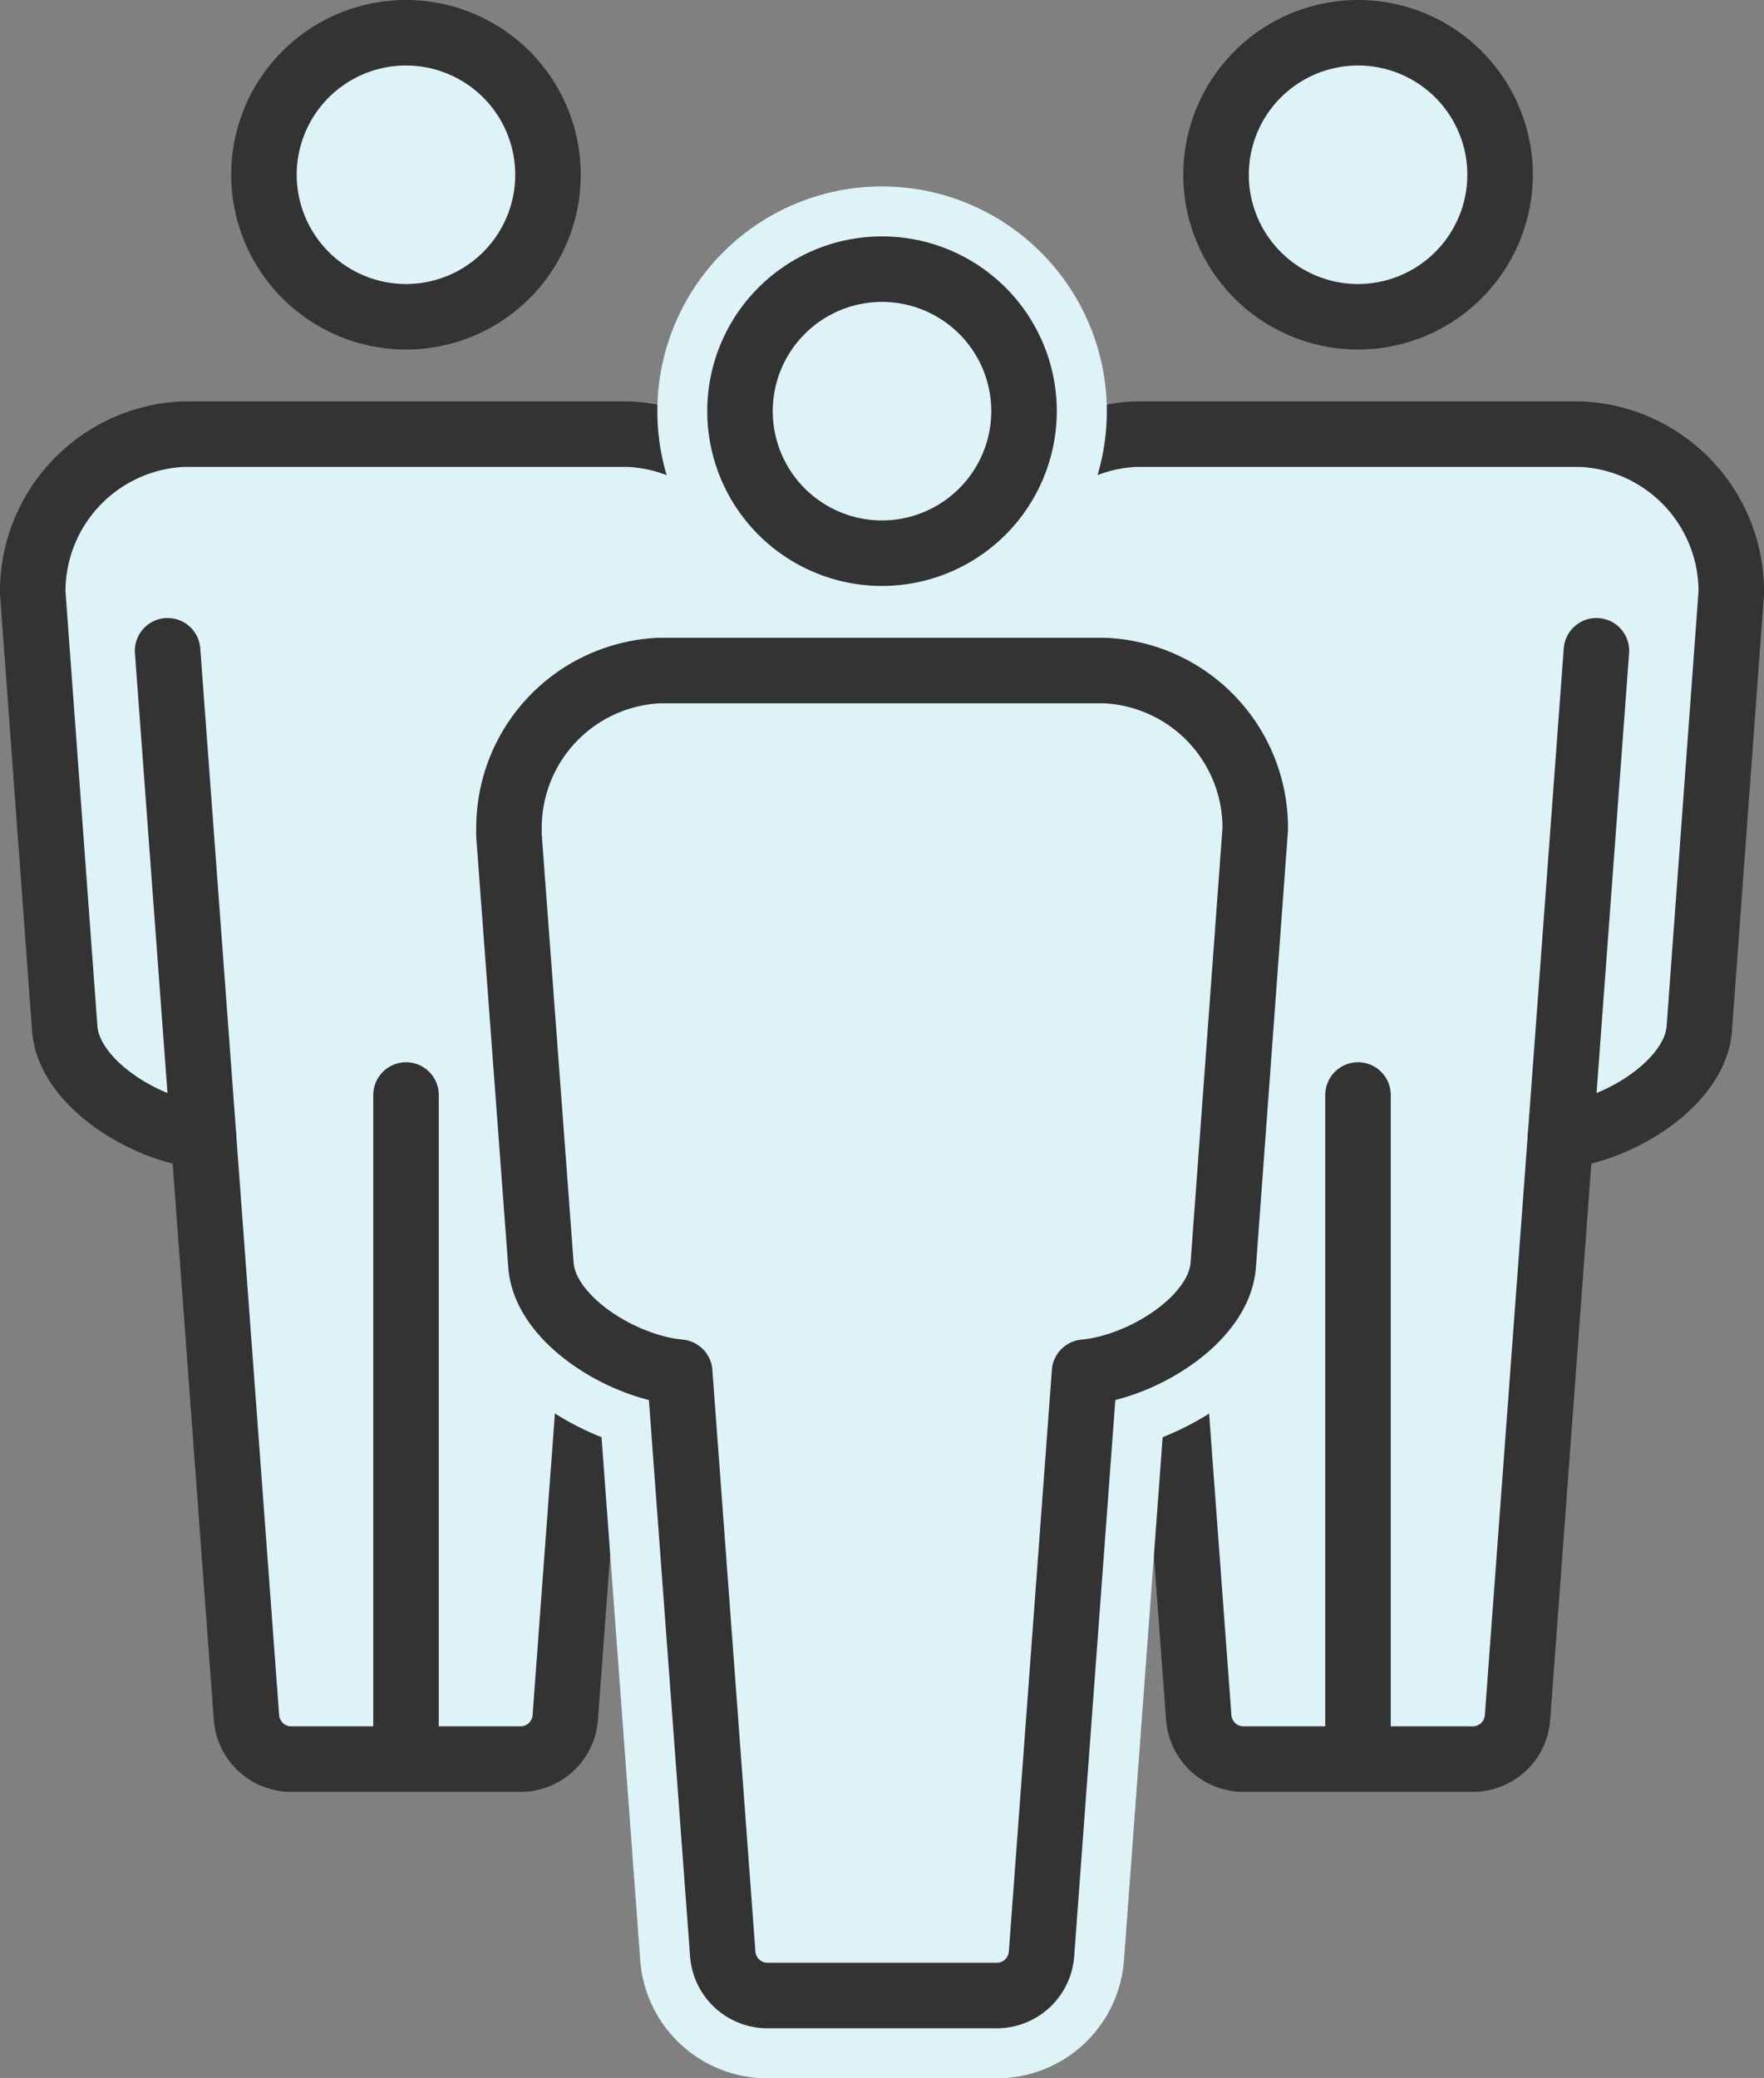
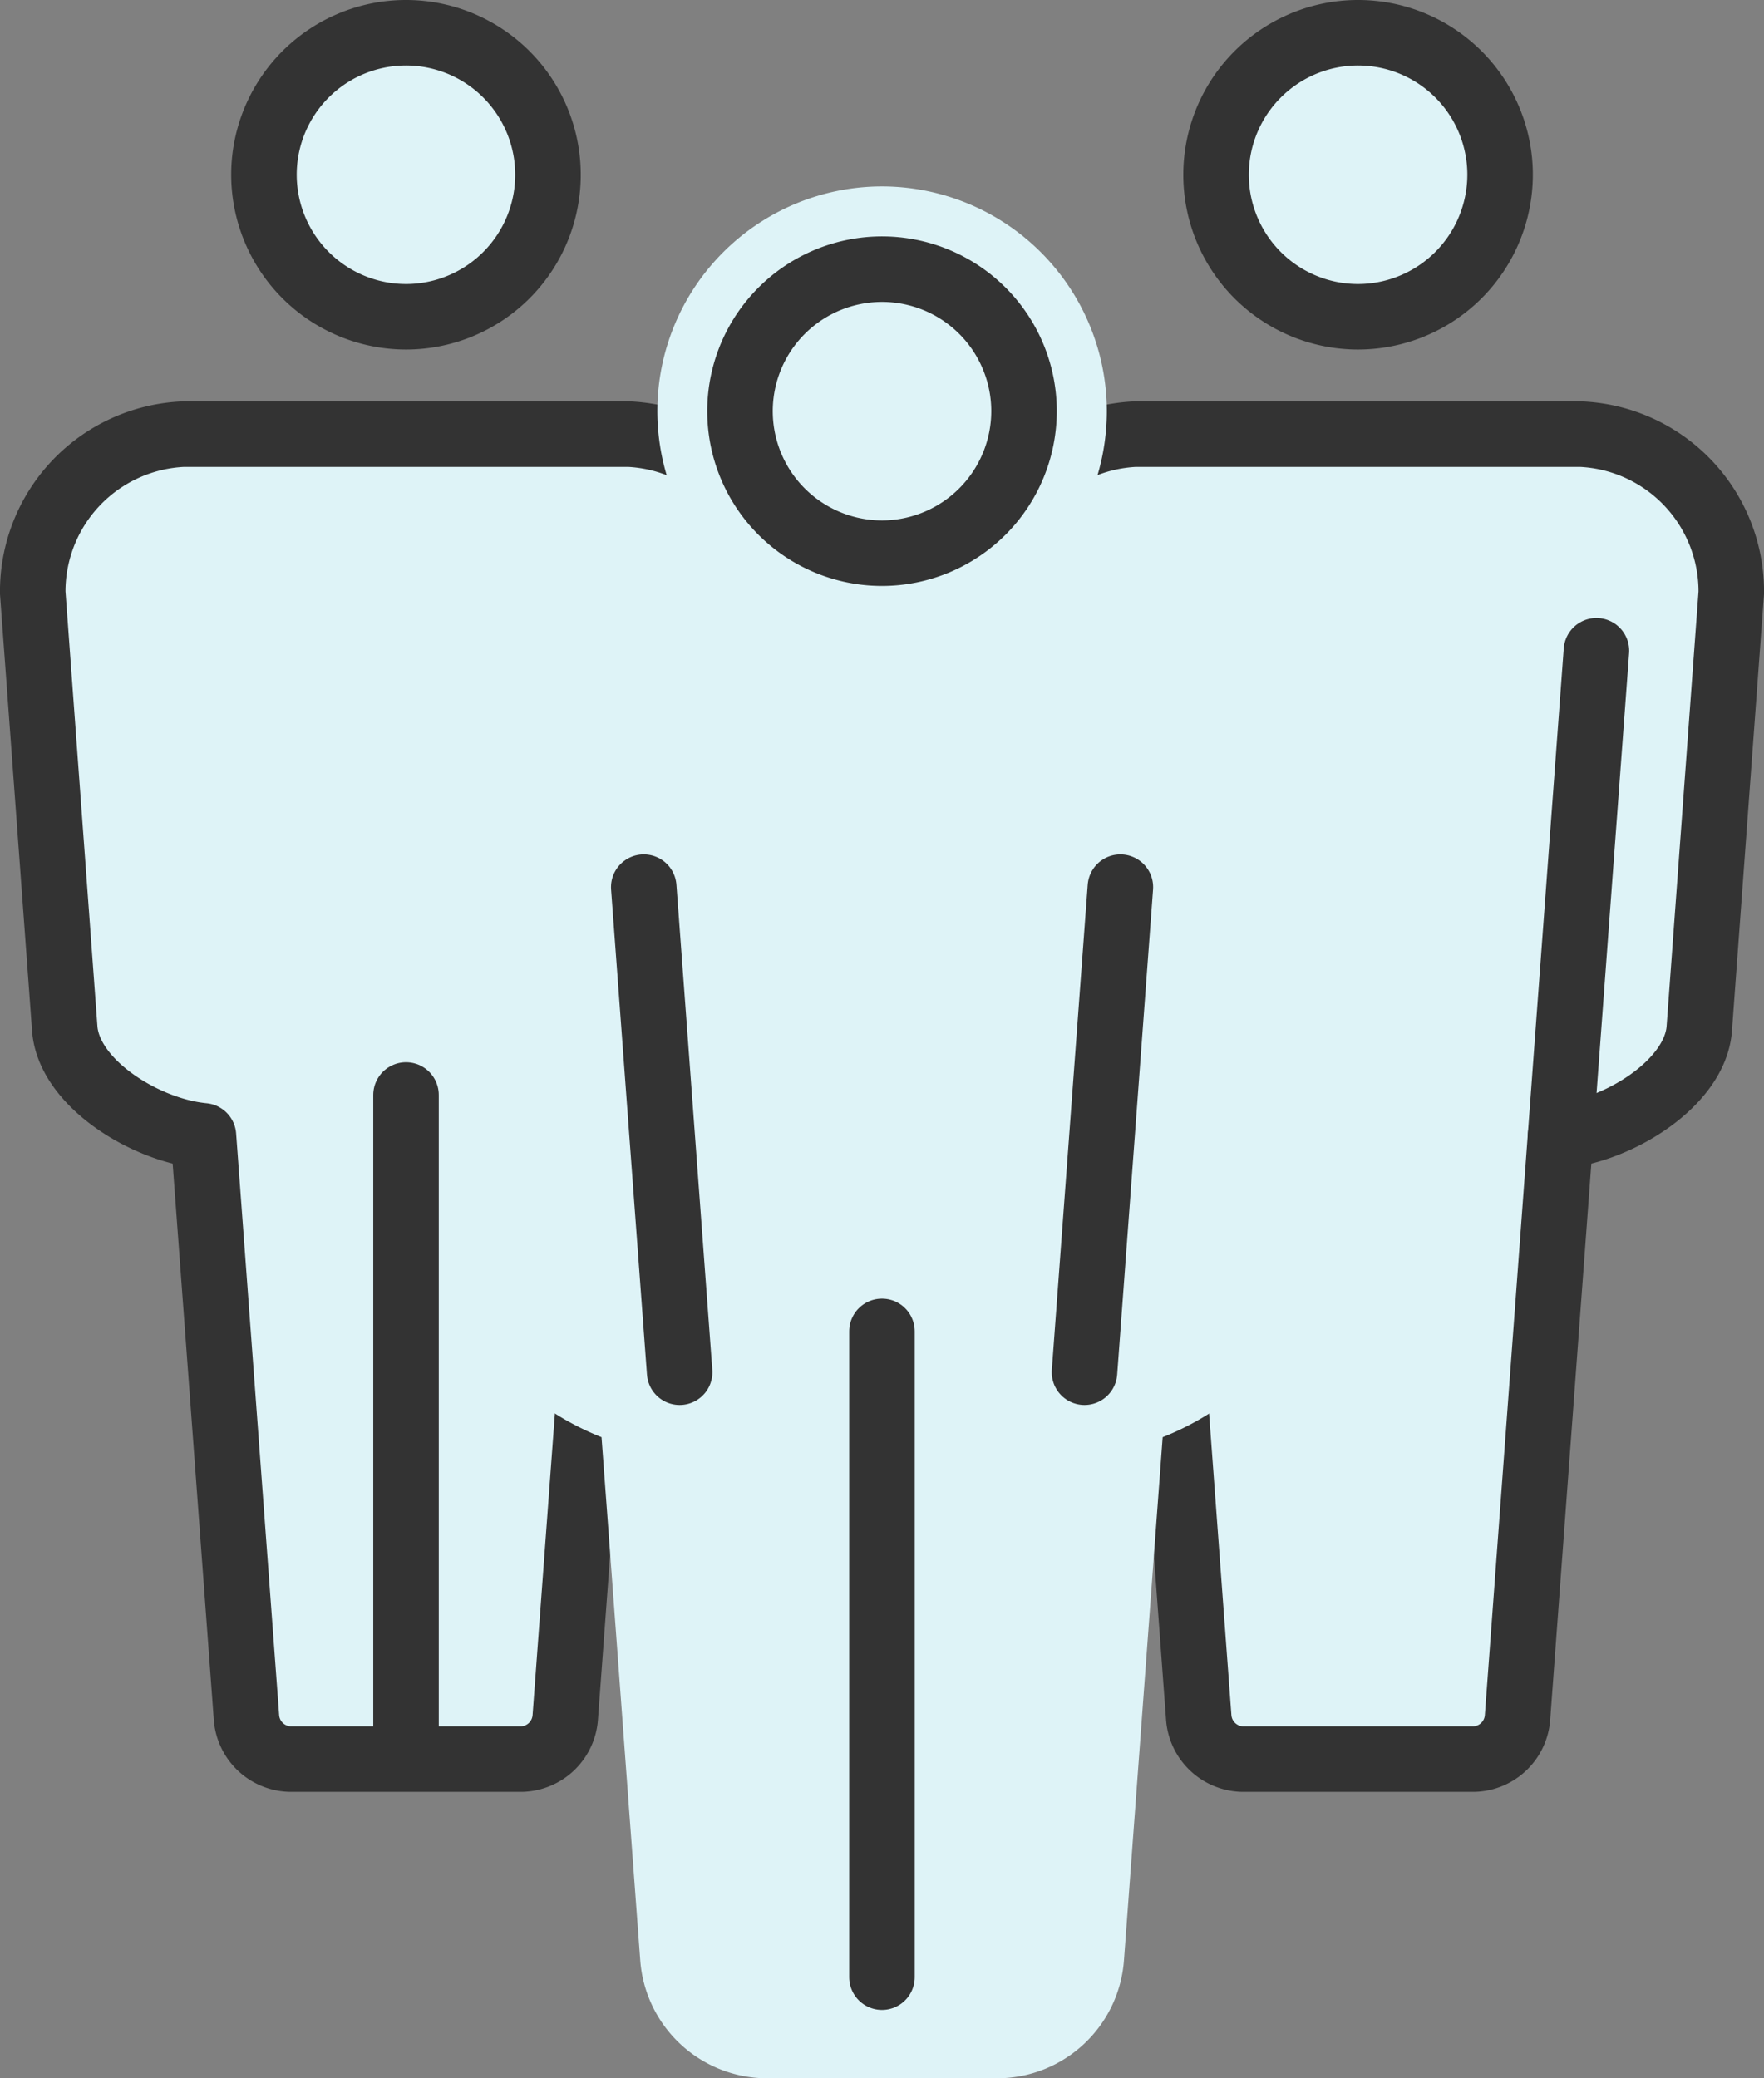
<svg xmlns="http://www.w3.org/2000/svg" width="161.553" height="190.332" viewBox="0 0 161.553 190.332">
  <rect x="0" y="0" width="161.553" height="190.332" fill="#808080" stroke="none" />
  <g id="グループ_10124" data-name="グループ 10124" transform="translate(0.777 0.775)">
    <g id="グループ_10111" data-name="グループ 10111">
      <g id="グループ_10109" data-name="グループ 10109">
        <g id="グループ_10107" data-name="グループ 10107" transform="translate(0 36.762)">
          <path id="パス_7423" data-name="パス 7423" d="M1147.929,192.392c0,.056,0,.108.006.16l2.934,39.988c.48,5.528,6.821,10.215,12.832,11.512l3.81,51.519a6.371,6.371,0,0,0,6.2,5.866h21.234a6.371,6.371,0,0,0,6.2-5.87l3.812-51.515c6-1.3,12.339-5.965,12.828-11.45l2.93-39.35a9.278,9.278,0,0,0,.008-.955,16.632,16.632,0,0,0-15.921-16.651H1163.95A16.682,16.682,0,0,0,1147.929,192.392Z" transform="translate(-1147.929 -175.646)" fill="#def3f7" />
        </g>
        <g id="グループ_10108" data-name="グループ 10108" transform="translate(21.17)">
-           <path id="パス_7424" data-name="パス 7424" d="M1188.6,173.133a15.228,15.228,0,1,0-15.229,15.231A15.246,15.246,0,0,0,1188.6,173.133Z" transform="translate(-1158.146 -157.904)" fill="#def3f7" />
+           <path id="パス_7424" data-name="パス 7424" d="M1188.6,173.133a15.228,15.228,0,1,0-15.229,15.231Z" transform="translate(-1158.146 -157.904)" fill="#def3f7" />
        </g>
      </g>
      <g id="グループ_10110" data-name="グループ 10110" transform="translate(2.223 2.225)">
        <path id="パス_7425" data-name="パス 7425" d="M1149,191.24l2.936,39.99c.415,4.759,6.85,8.906,12.024,9.67.232.033.458.062.675.083l3.941,53.274a4.113,4.113,0,0,0,3.982,3.806h21.232a4.115,4.115,0,0,0,3.98-3.806l3.941-53.276c.218-.019.443-.048.68-.081,5.165-.763,11.6-4.909,12.022-9.645l2.928-39.317c.017-.327.01-.551,0-.682a14.419,14.419,0,0,0-13.756-14.537H1162.8A14.423,14.423,0,0,0,1149,191.24Z" transform="translate(-1149.002 -139.959)" fill="#def3f7" stroke="#333" stroke-linecap="round" stroke-linejoin="round" stroke-width="6" />
        <path id="パス_7426" data-name="パス 7426" d="M1172.223,184.99a13.006,13.006,0,1,0-13-13.006A13.021,13.021,0,0,0,1172.223,184.99Z" transform="translate(-1138.049 -158.978)" fill="#def3f7" stroke="#333" stroke-linecap="round" stroke-linejoin="round" stroke-width="6" />
        <line id="線_92" data-name="線 92" y2="59.141" transform="translate(34.185 97.283)" fill="none" stroke="#333" stroke-linecap="round" stroke-linejoin="round" stroke-width="6" />
        <line id="線_93" data-name="線 93" y1="44.424" x2="3.287" transform="translate(52.713 56.598)" fill="none" stroke="#333" stroke-linecap="round" stroke-linejoin="round" stroke-width="6" />
-         <line id="線_94" data-name="線 94" x1="3.287" y1="44.424" transform="translate(12.349 56.598)" fill="none" stroke="#333" stroke-linecap="round" stroke-linejoin="round" stroke-width="6" />
      </g>
    </g>
    <g id="グループ_10116" data-name="グループ 10116" transform="translate(87.202)">
      <g id="グループ_10114" data-name="グループ 10114">
        <g id="グループ_10112" data-name="グループ 10112" transform="translate(0 36.762)">
          <path id="パス_7427" data-name="パス 7427" d="M1246.794,175.646h-40.848a16.633,16.633,0,0,0-15.924,16.651,9.478,9.478,0,0,0,.009.955l2.93,39.35c.489,5.485,6.825,10.153,12.828,11.45l3.813,51.515a6.372,6.372,0,0,0,6.2,5.87h21.234a6.369,6.369,0,0,0,6.2-5.866l3.81-51.519c6.013-1.3,12.354-5.984,12.832-11.512l2.934-39.988c0-.052.006-.1.006-.16A16.681,16.681,0,0,0,1246.794,175.646Z" transform="translate(-1190.014 -175.646)" fill="#def3f7" />
        </g>
        <g id="グループ_10113" data-name="グループ 10113" transform="translate(21.174)">
-           <path id="パス_7428" data-name="パス 7428" d="M1215.463,188.365a15.23,15.23,0,1,0-15.229-15.231A15.246,15.246,0,0,0,1215.463,188.365Z" transform="translate(-1200.233 -157.904)" fill="#def3f7" />
-         </g>
+           </g>
      </g>
      <g id="グループ_10115" data-name="グループ 10115" transform="translate(2.224 2.225)">
        <path id="パス_7429" data-name="パス 7429" d="M1259.439,191.24l-2.934,39.99c-.415,4.759-6.852,8.906-12.024,9.67-.234.033-.458.062-.677.083l-3.941,53.274a4.112,4.112,0,0,1-3.98,3.806H1214.65a4.117,4.117,0,0,1-3.982-3.806l-3.941-53.276c-.218-.019-.443-.048-.68-.081-5.166-.763-11.6-4.909-12.022-9.645l-2.928-39.317c-.017-.327-.008-.551,0-.682a14.419,14.419,0,0,1,13.756-14.537h40.794A14.422,14.422,0,0,1,1259.439,191.24Z" transform="translate(-1191.087 -139.959)" fill="#def3f7" stroke="#333" stroke-linecap="round" stroke-linejoin="round" stroke-width="6" />
        <path id="パス_7430" data-name="パス 7430" d="M1214.313,184.99a13.006,13.006,0,1,1,13-13.006A13.023,13.023,0,0,1,1214.313,184.99Z" transform="translate(-1180.133 -158.978)" fill="#def3f7" stroke="#333" stroke-linecap="round" stroke-linejoin="round" stroke-width="6" />
-         <line id="線_95" data-name="線 95" y2="59.141" transform="translate(34.168 97.283)" fill="none" stroke="#333" stroke-linecap="round" stroke-linejoin="round" stroke-width="6" />
        <line id="線_96" data-name="線 96" x1="3.286" y1="44.424" transform="translate(12.352 56.598)" fill="none" stroke="#333" stroke-linecap="round" stroke-linejoin="round" stroke-width="6" />
        <line id="線_97" data-name="線 97" y1="44.424" x2="3.286" transform="translate(52.717 56.598)" fill="none" stroke="#333" stroke-linecap="round" stroke-linejoin="round" stroke-width="6" />
      </g>
    </g>
    <g id="グループ_10121" data-name="グループ 10121" transform="translate(38.251 16.299)">
      <g id="グループ_10119" data-name="グループ 10119">
        <g id="グループ_10117" data-name="グループ 10117" transform="translate(0 36.76)">
          <path id="パス_7431" data-name="パス 7431" d="M1196.142,315.948a9.094,9.094,0,0,1-8.864-8.35l-3.676-49.623c-6.183-1.977-12.395-6.954-12.967-13.3l-2.926-39.389a10.062,10.062,0,0,1-.014-1.307A19.254,19.254,0,0,1,1186.22,184.8h40.916a19.4,19.4,0,0,1,18.7,19.421l-2.951,40.344c-.555,6.421-6.771,11.425-12.969,13.406l-3.672,49.627a9.084,9.084,0,0,1-8.866,8.346Z" transform="translate(-1165.005 -182.126)" fill="#def3f7" />
          <path id="パス_7432" data-name="パス 7432" d="M1228.522,188.865a16.681,16.681,0,0,1,16.021,16.746,1.3,1.3,0,0,1-.008.16l-2.934,39.988c-.479,5.528-6.819,10.215-12.832,11.512l-3.81,51.519a6.367,6.367,0,0,1-6.2,5.866h-21.232a6.369,6.369,0,0,1-6.2-5.872l-3.812-51.513c-6-1.3-12.341-5.965-12.83-11.452l-2.928-39.348a8.743,8.743,0,0,1-.008-.955,16.631,16.631,0,0,1,15.921-16.651h40.848m.066-5.354h-40.914A22.011,22.011,0,0,0,1166.4,205.39c-.01.282-.019.721.016,1.37l2.936,39.458c.628,7.057,6.564,12.482,13.1,15.08l3.543,47.883a11.668,11.668,0,0,0,11.537,10.831h21.232a11.659,11.659,0,0,0,11.537-10.837l3.541-47.876c6.545-2.6,12.486-8.042,13.1-15.076l2.938-40.059.014-.195.006-.356a22.084,22.084,0,0,0-21.243-22.1l-.064,0Z" transform="translate(-1166.39 -183.511)" fill="#def3f7" />
        </g>
        <g id="グループ_10118" data-name="グループ 10118" transform="translate(21.173)">
          <path id="パス_7433" data-name="パス 7433" d="M1195.809,202.874a17.906,17.906,0,1,1,17.9-17.9A17.929,17.929,0,0,1,1195.809,202.874Z" transform="translate(-1175.224 -164.386)" fill="#def3f7" />
          <path id="パス_7434" data-name="パス 7434" d="M1197.192,171.122a15.23,15.23,0,1,1-15.229,15.231,15.245,15.245,0,0,1,15.229-15.231m0-5.352a20.582,20.582,0,1,0,20.582,20.583,20.607,20.607,0,0,0-20.582-20.583Z" transform="translate(-1176.608 -165.77)" fill="#def3f7" />
        </g>
      </g>
      <g id="グループ_10120" data-name="グループ 10120" transform="translate(19.93 7.577)">
        <path id="パス_7435" data-name="パス 7435" d="M1193.271,195.439a13.006,13.006,0,1,1,13-13.006A13.021,13.021,0,0,1,1193.271,195.439Z" transform="translate(-1171.445 -169.427)" fill="#def3f7" stroke="#333" stroke-linecap="round" stroke-linejoin="round" stroke-width="6" />
        <line id="線_98" data-name="線 98" y2="59.141" transform="translate(21.815 97.282)" fill="none" stroke="#333" stroke-linecap="round" stroke-linejoin="round" stroke-width="6" />
        <line id="線_99" data-name="線 99" x1="3.286" y1="44.425" transform="translate(0 56.597)" fill="none" stroke="#333" stroke-linecap="round" stroke-linejoin="round" stroke-width="6" />
        <line id="線_100" data-name="線 100" y1="44.425" x2="3.286" transform="translate(40.364 56.597)" fill="none" stroke="#333" stroke-linecap="round" stroke-linejoin="round" stroke-width="6" />
      </g>
    </g>
    <g id="グループ_10123" data-name="グループ 10123" transform="translate(45.829 60.636)">
      <g id="グループ_10122" data-name="グループ 10122">
-         <path id="パス_7436" data-name="パス 7436" d="M1238.4,201.689l-2.934,39.99c-.415,4.759-6.852,8.906-12.024,9.67-.232.033-.458.062-.675.081l-3.941,53.276a4.112,4.112,0,0,1-3.982,3.806h-21.232a4.114,4.114,0,0,1-3.98-3.806l-3.943-53.276q-.326-.031-.677-.081c-5.168-.765-11.6-4.909-12.022-9.645l-2.928-39.317c-.017-.329-.01-.553-.006-.68a14.418,14.418,0,0,1,13.756-14.539H1224.6A14.421,14.421,0,0,1,1238.4,201.689Z" transform="translate(-1170.047 -187.168)" fill="#def3f7" stroke="#333" stroke-linecap="round" stroke-linejoin="round" stroke-width="6" />
-       </g>
+         </g>
    </g>
  </g>
</svg>